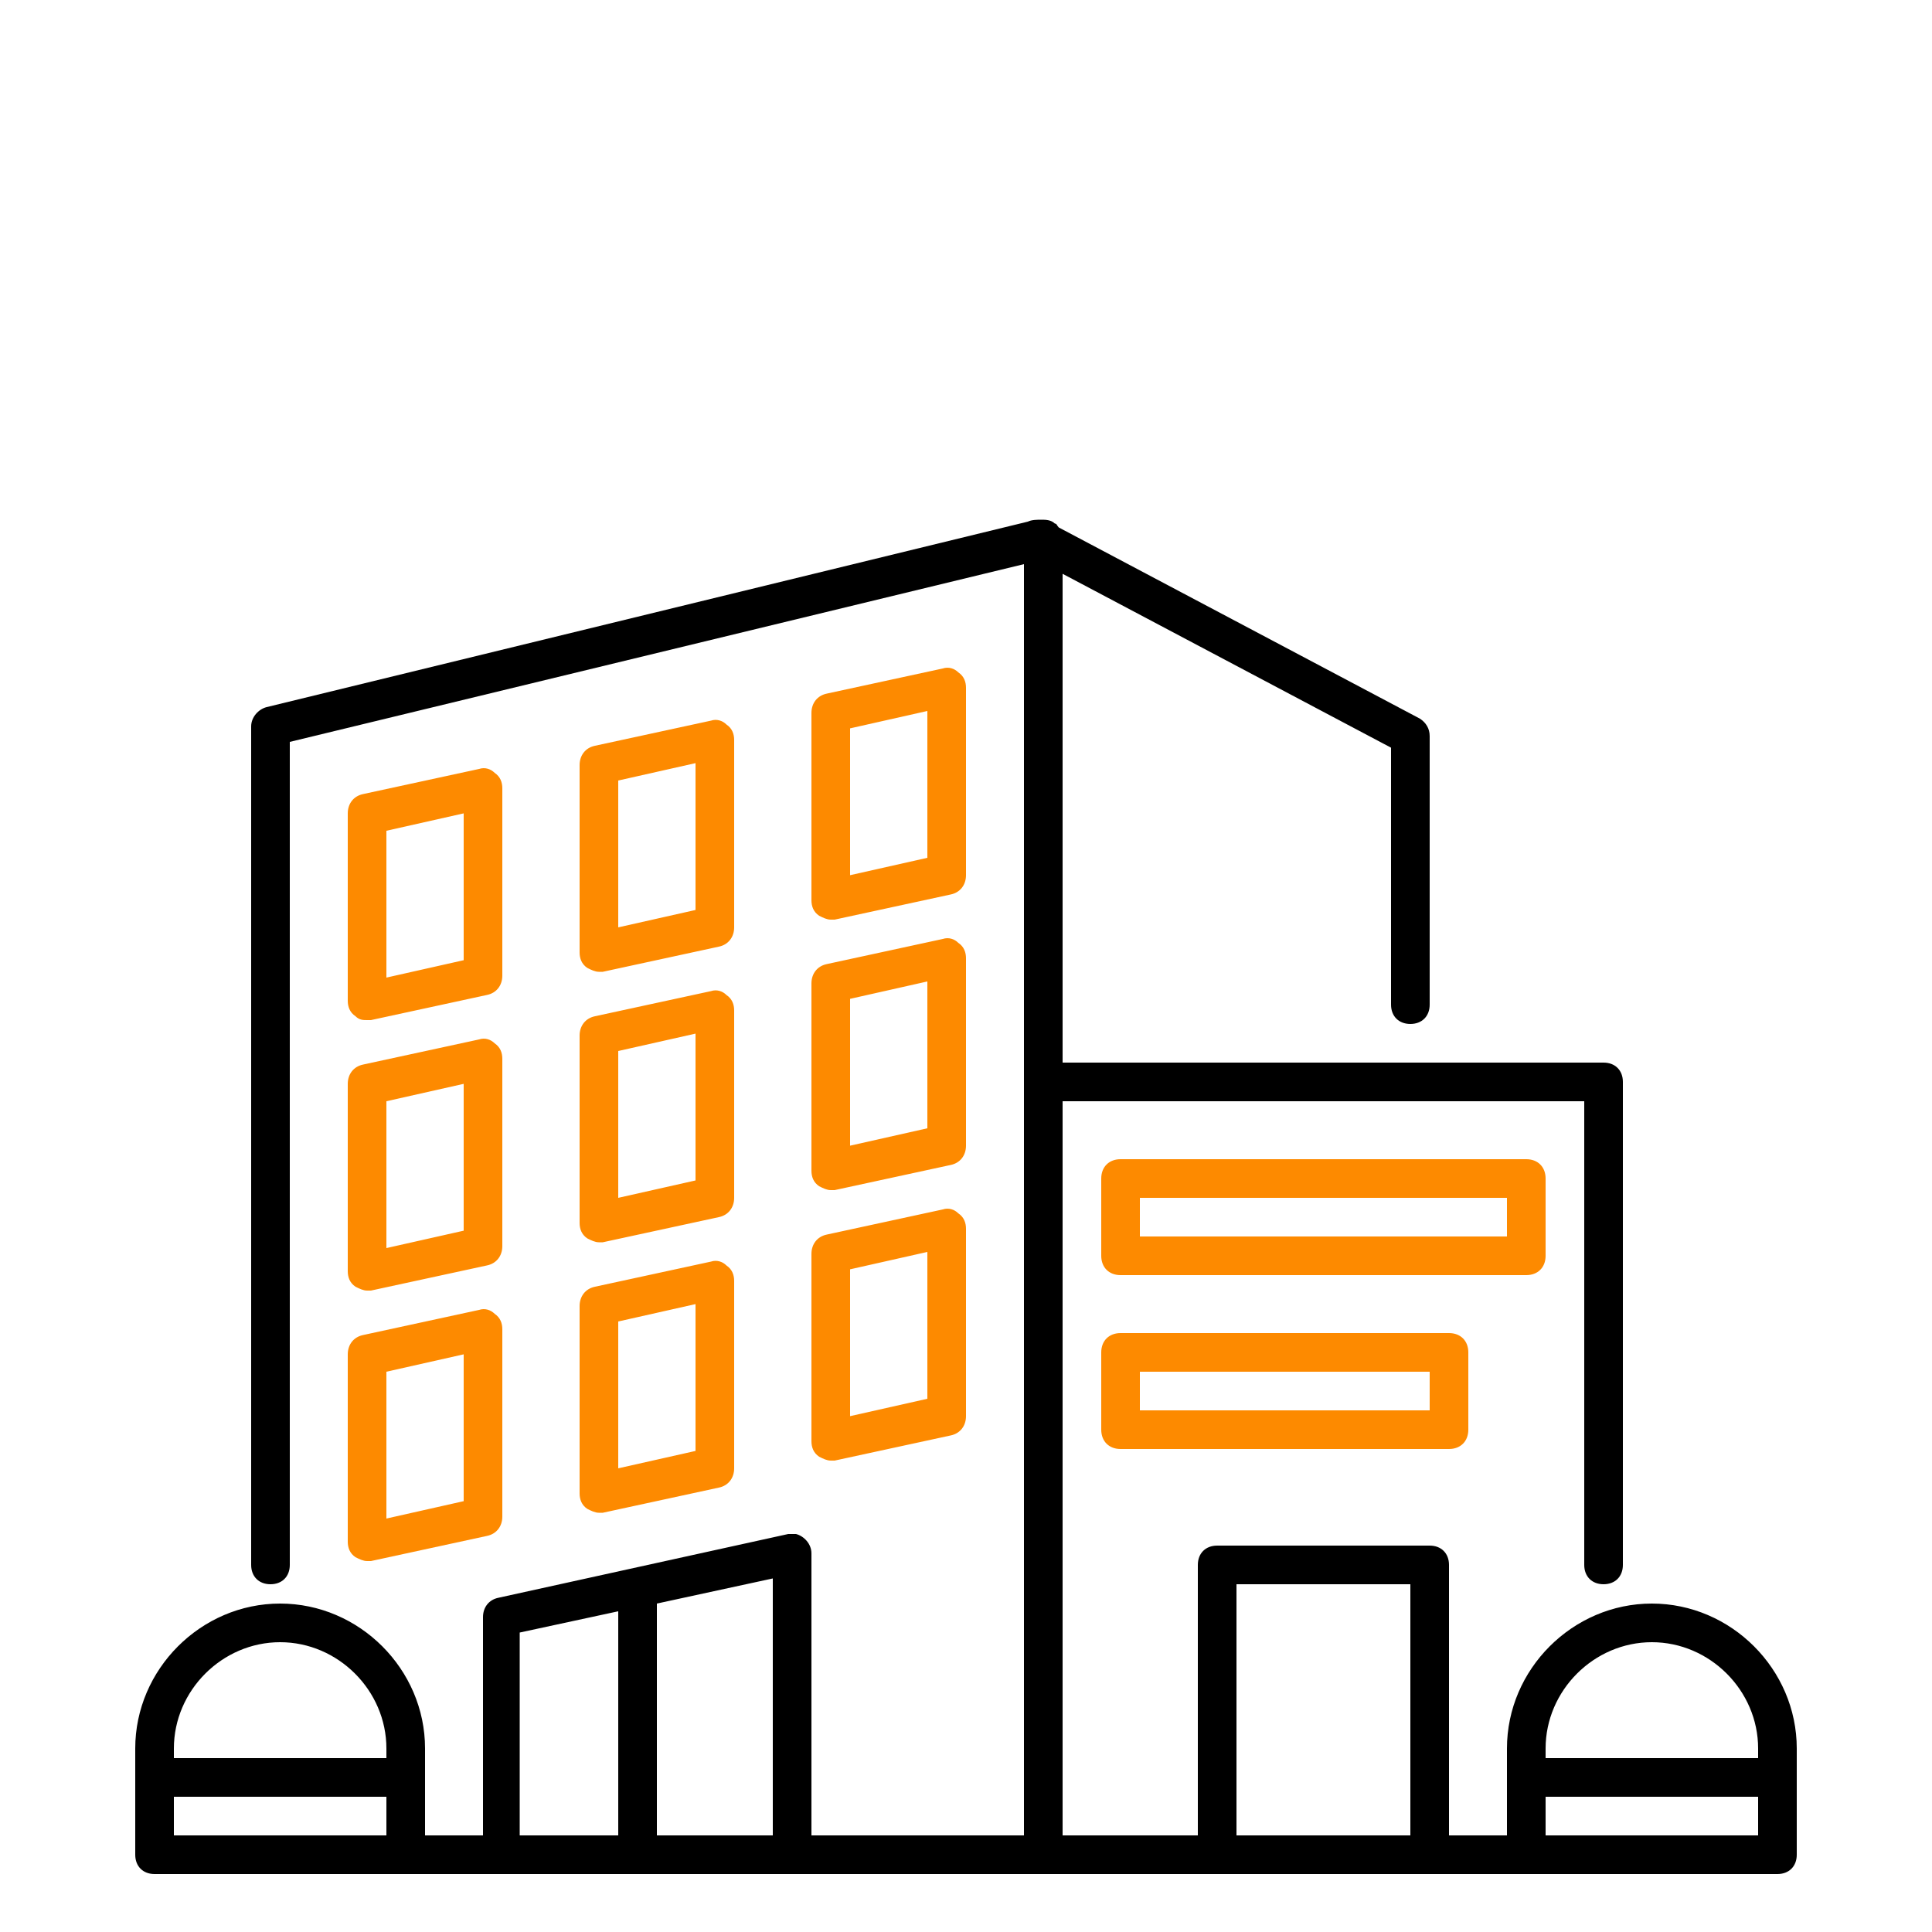
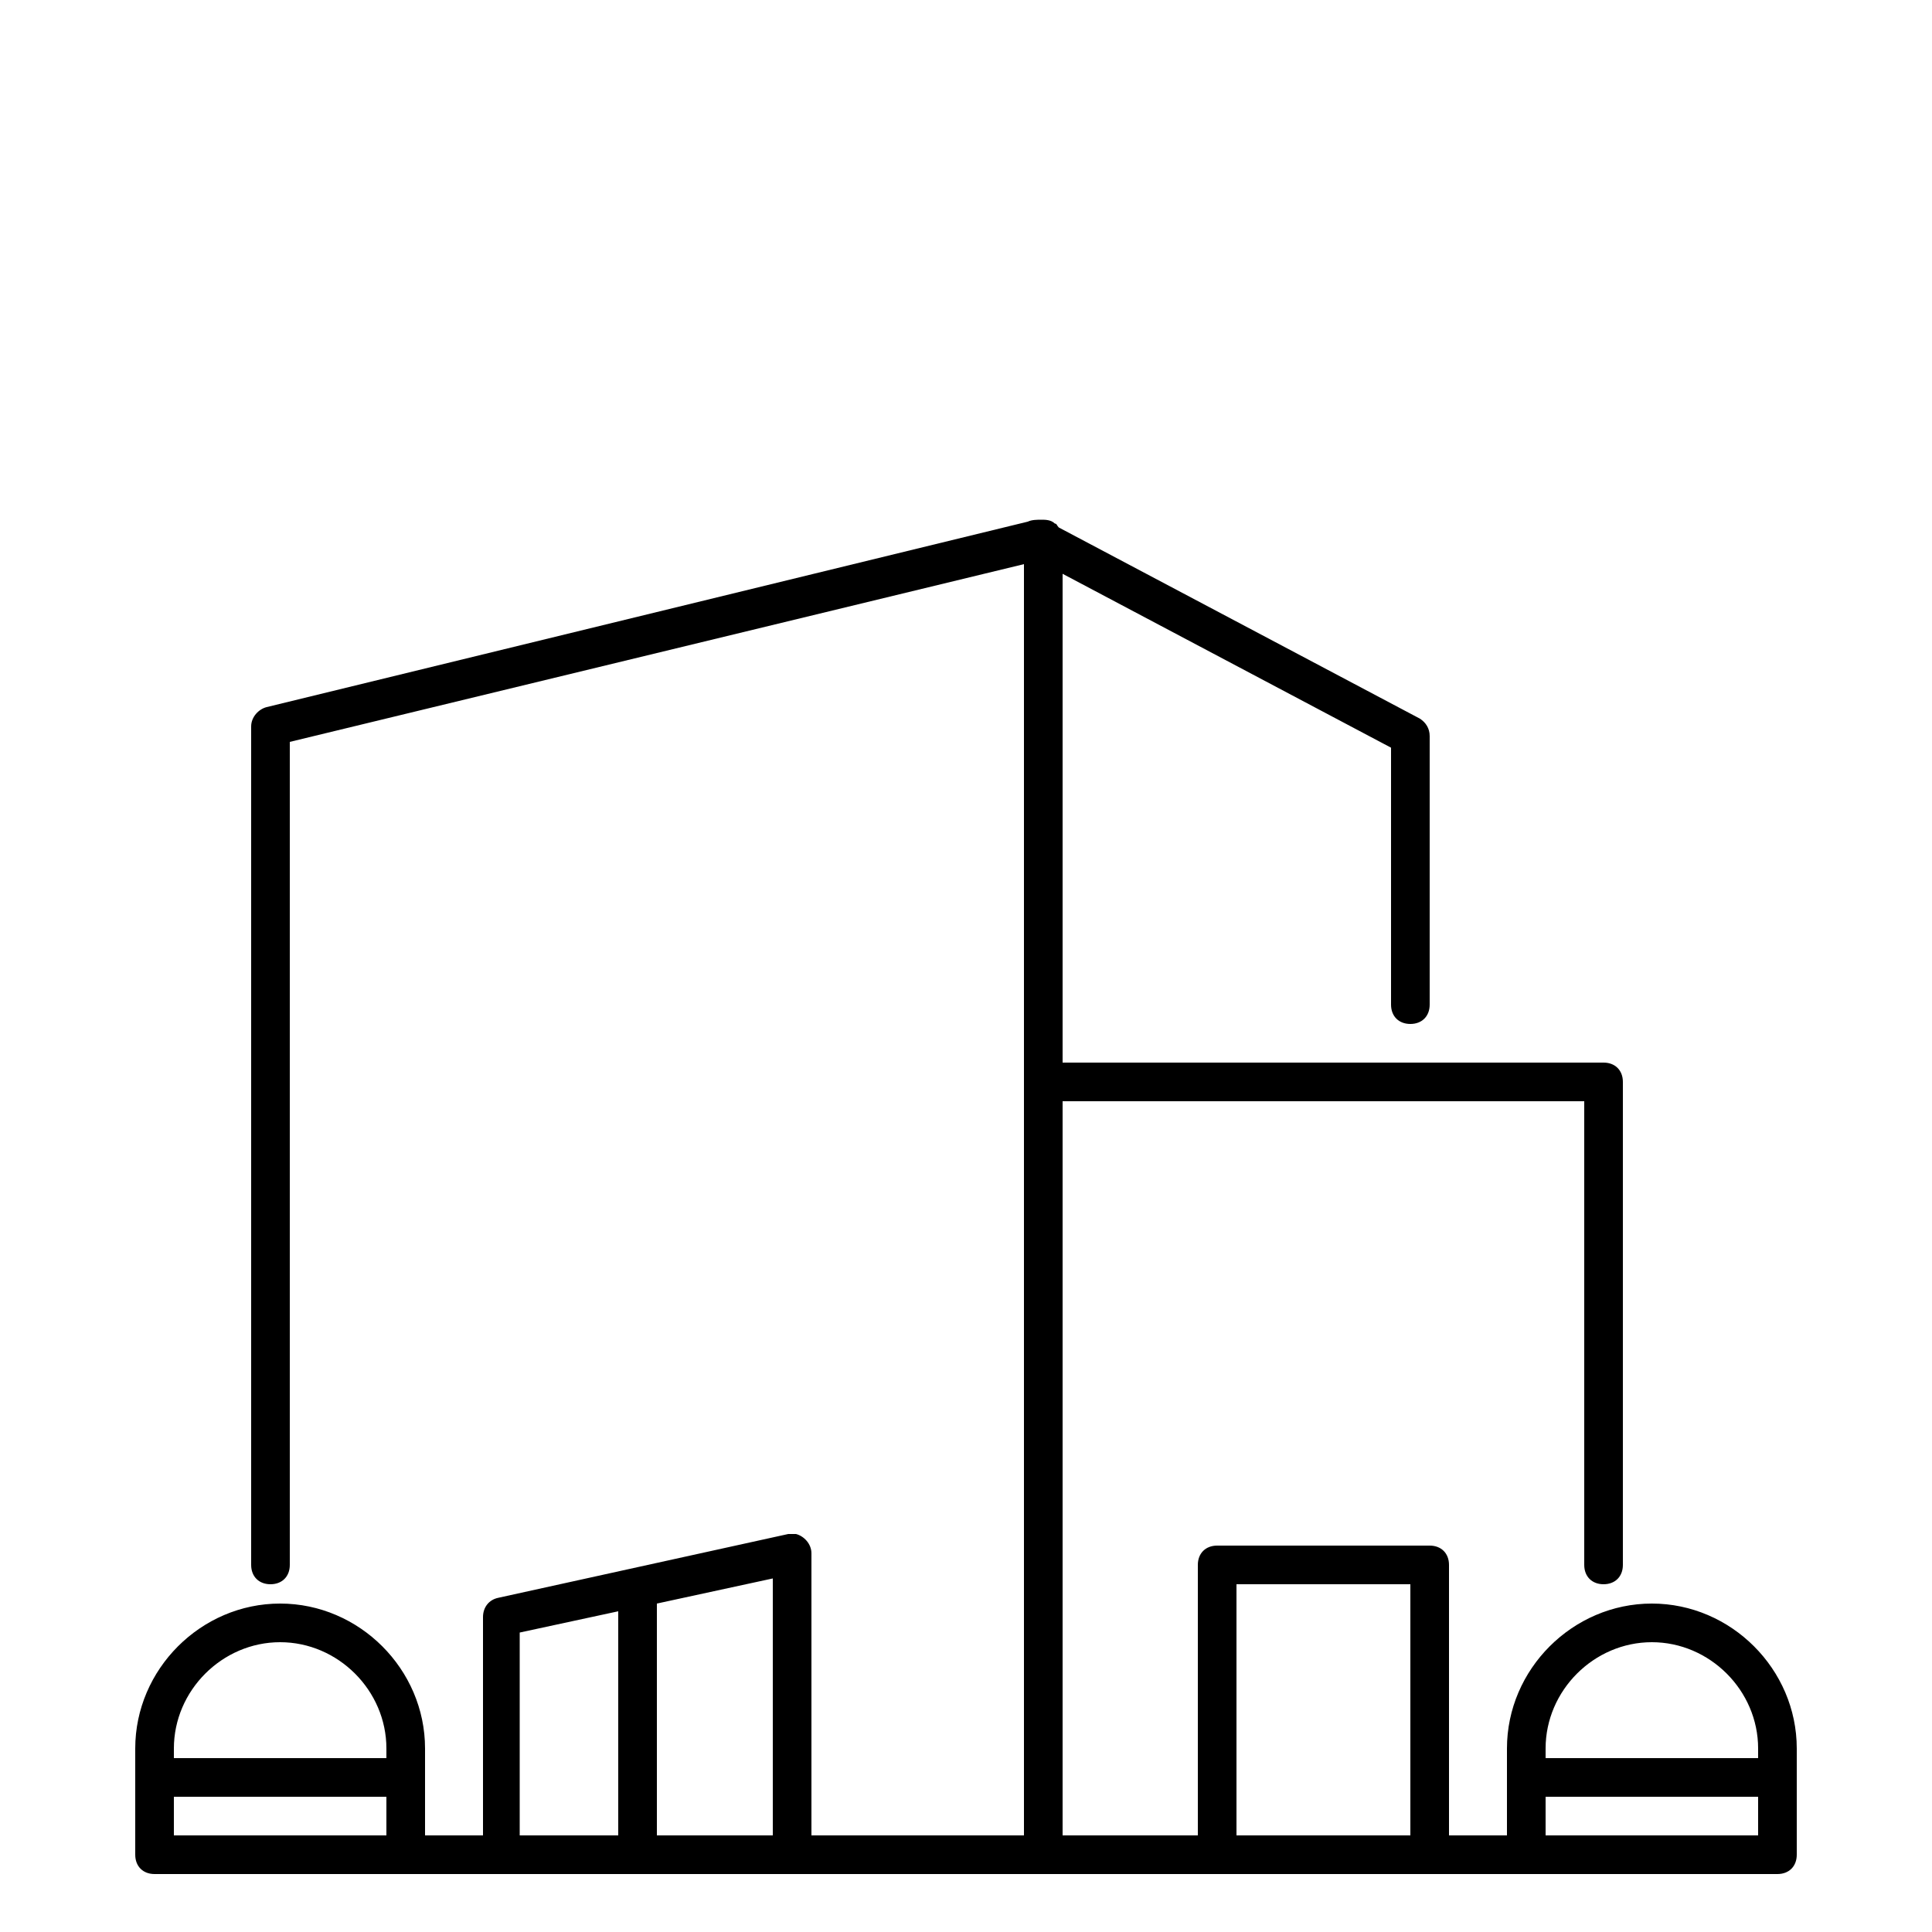
<svg xmlns="http://www.w3.org/2000/svg" id="SvgjsSvg1012" width="288" height="288" version="1.1">
  <defs id="SvgjsDefs1013" />
  <g id="SvgjsG1014">
    <svg enable-background="new 0 0 100 100" viewBox="0 0 100 100" width="288" height="288">
-       <path d="M19 52.8c.1 0 .1 0 .2 0l6-1.3c.5-.1.8-.5.8-1v-9.7c0-.3-.1-.6-.4-.8-.2-.2-.5-.3-.8-.2l-6 1.3c-.5.1-.8.5-.8 1v9.7c0 .3.1.6.4.8C18.6 52.8 18.8 52.8 19 52.8zM20 43l4-.9v7.6l-4 .9V43zM31 50.3c.1 0 .1 0 .2 0l6-1.3c.5-.1.8-.5.8-1v-9.7c0-.3-.1-.6-.4-.8-.2-.2-.5-.3-.8-.2l-6 1.3c-.5.1-.8.5-.8 1v9.7c0 .3.1.6.4.8C30.6 50.2 30.8 50.3 31 50.3zM32 40.4l4-.9v7.6L32 48V40.4zM43 47.6c.1 0 .1 0 .2 0l6-1.3c.5-.1.8-.5.8-1v-9.7c0-.3-.1-.6-.4-.8-.2-.2-.5-.3-.8-.2l-6 1.3c-.5.1-.8.5-.8 1v9.7c0 .3.1.6.4.8C42.6 47.5 42.8 47.6 43 47.6zM44 37.7l4-.9v7.6l-4 .9V37.7zM18 65.8c0 .3.1.6.4.8.2.1.4.2.6.2.1 0 .1 0 .2 0l6-1.3c.5-.1.8-.5.8-1v-9.7c0-.3-.1-.6-.4-.8-.2-.2-.5-.3-.8-.2l-6 1.3c-.5.1-.8.5-.8 1C18 56.1 18 65.8 18 65.8zM20 57l4-.9v7.6l-4 .9V57zM30 63.3c0 .3.1.6.4.8.2.1.4.2.6.2.1 0 .1 0 .2 0l6-1.3c.5-.1.8-.5.8-1v-9.7c0-.3-.1-.6-.4-.8-.2-.2-.5-.3-.8-.2l-6 1.3c-.5.1-.8.5-.8 1V63.3zM32 54.4l4-.9v7.6L32 62V54.4zM42 60.6c0 .3.1.6.4.8.2.1.4.2.6.2.1 0 .1 0 .2 0l6-1.3c.5-.1.8-.5.8-1v-9.7c0-.3-.1-.6-.4-.8-.2-.2-.5-.3-.8-.2l-6 1.3c-.5.1-.8.5-.8 1V60.6zM44 51.7l4-.9v7.6l-4 .9V51.7zM18 79.8c0 .3.1.6.4.8.2.1.4.2.6.2.1 0 .1 0 .2 0l6-1.3c.5-.1.8-.5.8-1v-9.7c0-.3-.1-.6-.4-.8-.2-.2-.5-.3-.8-.2l-6 1.3c-.5.1-.8.5-.8 1C18 70.1 18 79.8 18 79.8zM20 71l4-.9v7.6l-4 .9V71zM30 77.3c0 .3.1.6.4.8.2.1.4.2.6.2.1 0 .1 0 .2 0l6-1.3c.5-.1.8-.5.8-1v-9.7c0-.3-.1-.6-.4-.8-.2-.2-.5-.3-.8-.2l-6 1.3c-.5.1-.8.5-.8 1V77.3zM32 68.4l4-.9v7.6L32 76V68.4zM42 74.6c0 .3.1.6.4.8.2.1.4.2.6.2.1 0 .1 0 .2 0l6-1.3c.5-.1.8-.5.8-1v-9.7c0-.3-.1-.6-.4-.8-.2-.2-.5-.3-.8-.2l-6 1.3c-.5.1-.8.5-.8 1V74.6zM44 65.7l4-.9v7.6l-4 .9V65.7zM80 65v-4c0-.6-.4-1-1-1H58c-.6 0-1 .4-1 1v4c0 .6.4 1 1 1h21C79.6 66 80 65.6 80 65zM78 64H59v-2h19V64zM58 69c-.6 0-1 .4-1 1v4c0 .6.4 1 1 1h17c.6 0 1-.4 1-1v-4c0-.6-.4-1-1-1H58zM74 73H59v-2h15V73z" fill="#fd8a00" class="svgShape color000000-0 selectable" />
      <path d="M85.5,83c-4.1,0-7.5,3.4-7.5,7.5V92v3h-3V81c0-0.6-0.4-1-1-1H63c-0.6,0-1,0.4-1,1v14h-7V57h27v24c0,0.6,0.4,1,1,1   s1-0.4,1-1V56c0-0.6-0.4-1-1-1H55V29.7l17,9V52c0,0.6,0.4,1,1,1s1-0.4,1-1V38.1c0-0.4-0.2-0.7-0.5-0.9l-18.7-9.9   c-0.1-0.1-0.1-0.2-0.2-0.2c-0.2-0.2-0.5-0.2-0.7-0.2s-0.5,0-0.7,0.1l-39.4,9.6c-0.4,0.1-0.8,0.5-0.8,1V81c0,0.6,0.4,1,1,1   s1-0.4,1-1V38.4l38-9.2V95H42V80.5v-0.1c0-0.5-0.4-0.9-0.8-1c-0.1,0-0.3,0-0.4,0l-15,3.3c-0.5,0.1-0.8,0.5-0.8,1V95h-3v-3v-1.5   c0-4.1-3.4-7.5-7.5-7.5S7,86.4,7,90.5V92v4c0,0.6,0.4,1,1,1h12h1h33h9h11h5h0.6H92c0.6,0,1-0.4,1-1v-4v-1.5   C93,86.4,89.6,83,85.5,83z M80,90.5c0-3,2.5-5.5,5.5-5.5s5.5,2.5,5.5,5.5V91H80V90.5z M40,95h-6V83l6-1.3V95z M26.9,84.5l5.1-1.1   V95h-5.1V84.5z M9,90.5c0-3,2.5-5.5,5.5-5.5s5.5,2.5,5.5,5.5V91H9V90.5z M9,95v-2h11v2H9z M64,95V82h9v13H64z M91,95H80v-2h11V95z" fill="#000000" class="svgShape color000000-1 selectable" />
    </svg>
  </g>
</svg>